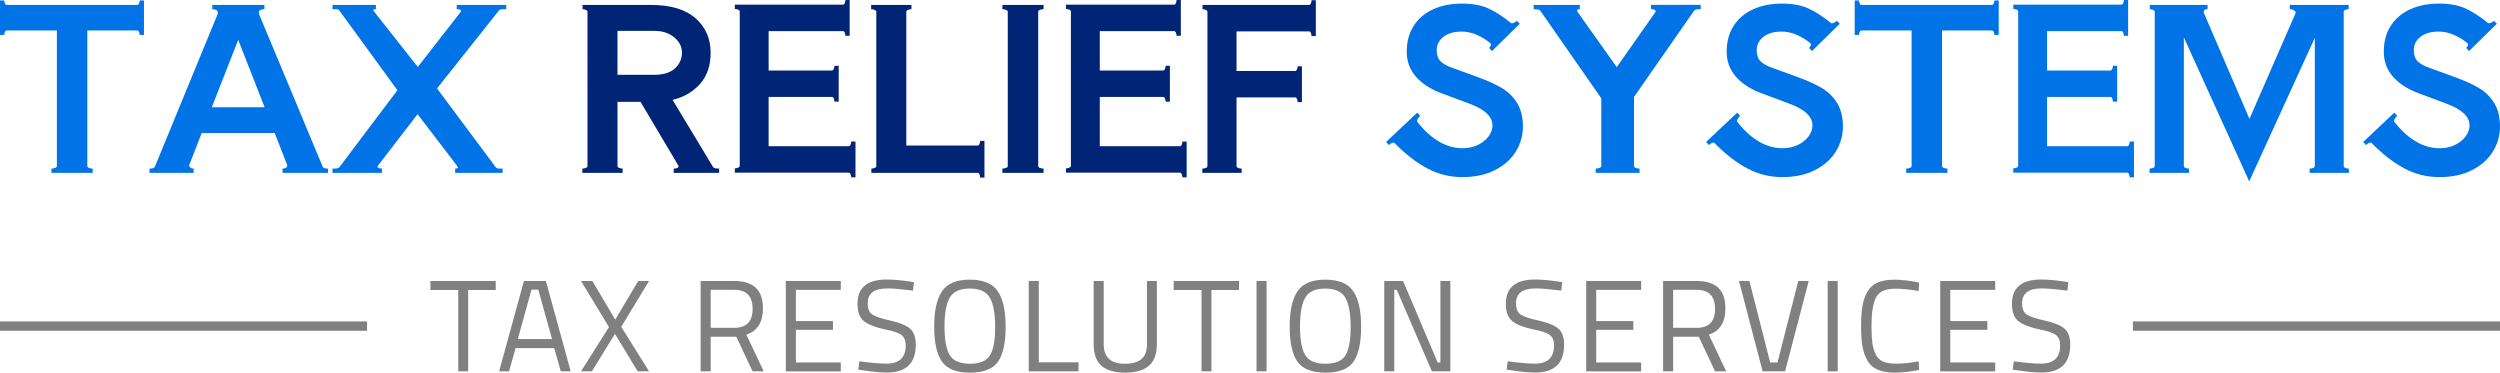
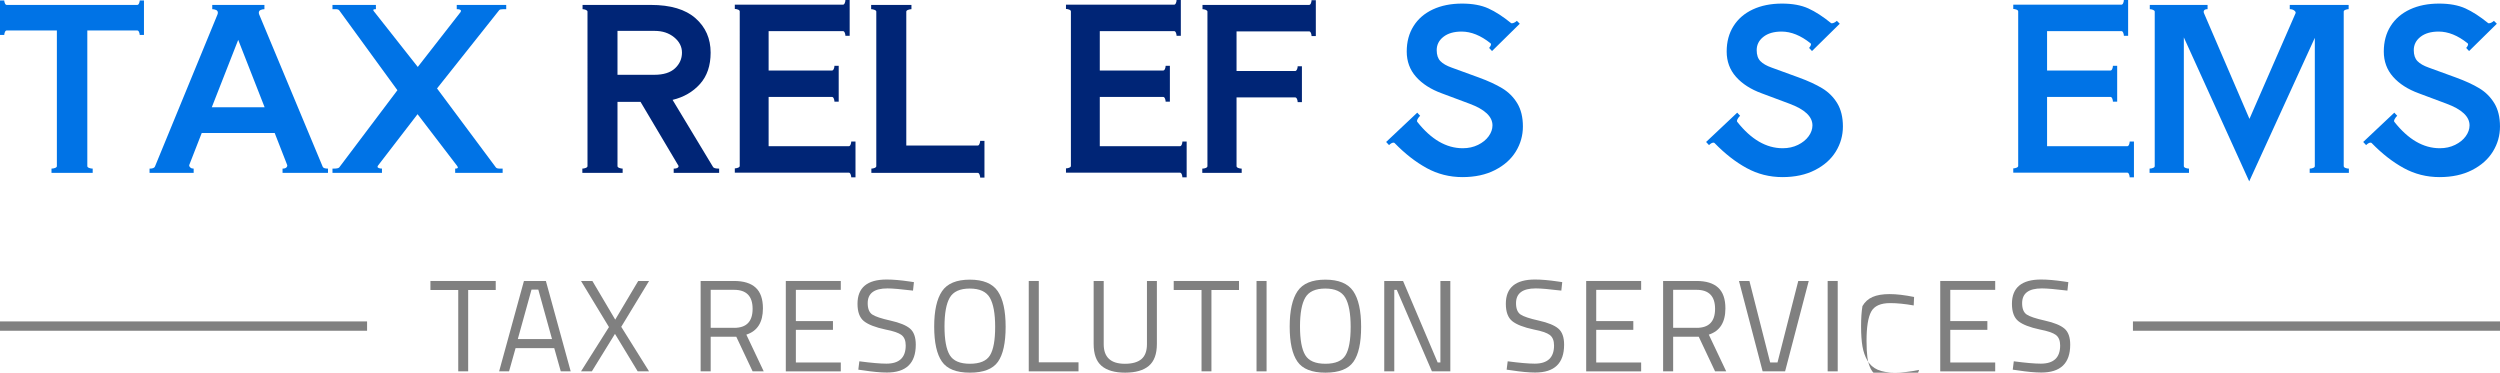
<svg xmlns="http://www.w3.org/2000/svg" id="Layer_2" viewBox="0 0 133.99 19.973">
  <g id="Components">
    <g id="b4e34339-0d52-47a9-af53-9f5f951ee72a_1">
      <path d="m7.716.024v1.848h-.228c0-.048-.012-.1-.036-.155-.024-.057-.056-.084-.096-.084h-2.676v7.271c0,.04.032.072.096.097.064.023.128.036.192.036v.228h-2.208v-.228c.064,0,.128-.013.192-.036.064-.024.096-.057.096-.097V1.633H.36c-.04,0-.072.027-.096.084-.024.056-.036.107-.036.155h-.228V.024h.228c0,.048.012.101.036.156s.056.084.096.084h6.996c.04,0,.072-.028.096-.084s.036-.108.036-.156h.228Z" style="fill:#0073e6;" />
      <path d="m17.291,8.929c.024.072.12.108.288.108v.228h-2.436v-.228c.104,0,.176-.024.216-.072s.048-.097.024-.144l-.66-1.691h-3.912l-.66,1.691-.012.036c0,.048.022.09.066.126s.102.055.174.055v.228h-2.364v-.228c.16,0,.256-.036.288-.108L11.64.816c.024-.048.036-.092.036-.132,0-.072-.032-.122-.096-.15-.064-.027-.132-.042-.204-.042v-.228h2.796v.228c-.072,0-.14.015-.204.042-.064.028-.096.078-.096.15,0,.04.012.084.036.132l3.384,8.112Zm-4.524-6.792l-1.416,3.612h2.832l-1.416-3.612Z" style="fill:#0073e6;" />
      <path d="m27.131.492h-.144c-.128,0-.204.017-.228.048l-3.336,4.2,3.156,4.236c.032.04.098.06.198.06h.162v.228h-2.544v-.228c.096,0,.144-.021.144-.06,0-.016-.016-.048-.048-.096l-2.112-2.76-2.124,2.76c-.016.032-.024.052-.024.06,0,.024.021.046.066.066.044.019.102.03.174.03v.228h-2.652v-.228h.084c.144,0,.236-.021.276-.06l3.12-4.14-3.12-4.284c-.032-.04-.098-.06-.198-.06h-.162v-.228h2.328v.228c-.096,0-.144.017-.144.048,0,.009.008.024.024.049.016.023.028.04.036.048l2.328,2.952,2.292-2.94c.016-.032.024-.052.024-.06,0-.065-.076-.097-.228-.097v-.228h2.652v.228Z" style="fill:#0073e6;" />
      <path d="m38.219,8.953c.032.056.14.084.324.084v.228h-2.436v-.228c.112,0,.188-.021.228-.06s.044-.08.012-.12l-2.016-3.396h-1.236v3.443c0,.04.032.072.096.097.064.023.124.036.18.036v.228h-2.16v-.228c.056,0,.116-.013.18-.036.064-.024.096-.057.096-.097V.624c0-.04-.03-.071-.09-.096-.06-.023-.118-.036-.174-.036v-.228h3.66c1.056,0,1.854.238,2.394.714s.81,1.09.81,1.842c0,.696-.19,1.257-.57,1.681s-.87.708-1.47.852l2.172,3.601Zm-5.124-7.297v2.353h1.968c.496,0,.868-.116,1.116-.348.248-.232.372-.513.372-.841,0-.319-.14-.594-.42-.822-.28-.228-.624-.342-1.032-.342h-2.004Z" style="fill:#002576;" />
      <path d="m45.851,7.585v1.92h-.228c0-.057-.012-.112-.036-.168-.024-.057-.056-.084-.096-.084h-6.108v-.229c.056,0,.114-.012.174-.036.06-.023.09-.056.09-.096V.612c0-.04-.03-.072-.09-.096-.06-.024-.118-.036-.174-.036v-.229h5.796c.04,0,.072-.027.096-.084.024-.056.036-.111.036-.168h.228v1.92h-.228c0-.056-.012-.111-.036-.168-.024-.056-.056-.084-.096-.084h-3.984v2.112h3.396c.04,0,.072-.027.096-.084.024-.056.036-.112.036-.168h.228v1.92h-.228c0-.056-.012-.111-.036-.168-.024-.056-.056-.084-.096-.084h-3.396v2.641h4.296c.04,0,.072-.028.096-.084.024-.057.036-.112.036-.168h.228Z" style="fill:#002576;" />
      <path d="m52.763,7.549v1.968h-.228c0-.048-.012-.102-.036-.162-.024-.06-.056-.09-.096-.09h-5.701v-.228c.056,0,.114-.013.174-.036.06-.024.09-.057.09-.097V.624c0-.04-.032-.071-.096-.096-.064-.023-.124-.036-.18-.036v-.228h2.16v.228c-.056,0-.115.013-.18.036-.064.024-.096.056-.096.096v7.177h3.828c.04,0,.071-.03.096-.09.024-.06.036-.114.036-.162h.228Z" style="fill:#002576;" />
-       <path d="m53.915.528c-.064-.023-.128-.036-.191-.036v-.228h2.208v.228c-.065,0-.128.013-.192.036-.065.024-.096.056-.096.096v8.28c0,.04.031.072.096.097.065.023.128.036.192.036v.228h-2.208v-.228c.064,0,.128-.013.191-.036.065-.024.097-.057.097-.097V.624c0-.04-.032-.071-.097-.096Z" style="fill:#002576;" />
      <path d="m63.6,7.585v1.92h-.229c0-.057-.012-.112-.035-.168-.024-.057-.057-.084-.097-.084h-6.107v-.229c.056,0,.113-.012.174-.036.06-.023.09-.056.09-.096V.612c0-.04-.03-.072-.09-.096-.06-.024-.118-.036-.174-.036v-.229h5.796c.04,0,.071-.027.096-.084.024-.056.036-.111.036-.168h.228v1.92h-.228c0-.056-.012-.111-.036-.168-.024-.056-.056-.084-.096-.084h-3.984v2.112h3.397c.04,0,.071-.027.096-.084.024-.056.036-.112.036-.168h.228v1.92h-.228c0-.056-.012-.111-.036-.168-.024-.056-.056-.084-.096-.084h-3.397v2.641h4.296c.04,0,.072-.028.097-.084.023-.057.035-.112.035-.168h.229Z" style="fill:#002576;" />
      <path d="m70.523.013v1.92h-.228c0-.056-.013-.112-.036-.168-.024-.056-.057-.084-.096-.084h-3.889v2.124h3.144c.04,0,.071-.028.096-.084s.036-.112.036-.168h.228v1.92h-.228c0-.056-.012-.112-.036-.168s-.056-.084-.096-.084h-3.144v3.684c0,.04.03.072.09.097.06.023.122.036.186.036v.228h-2.112v-.228c.065,0,.126-.013.186-.036.06-.024.09-.057.09-.097V.624c0-.04-.03-.071-.09-.096-.06-.023-.118-.036-.175-.036v-.228h5.713c.039,0,.071-.028.096-.084.023-.056.036-.112.036-.168h.228Z" style="fill:#002576;" />
      <path d="m76.463,9.007c-.592-.324-1.164-.77-1.716-1.338-.016-.017-.036-.024-.06-.024-.072,0-.152.044-.24.132l-.156-.168,1.668-1.571.156.168c-.048.04-.092.096-.132.168-.04.071-.048.124-.024.155.744.944,1.557,1.416,2.437,1.416.304,0,.578-.06.822-.18.243-.12.434-.274.569-.462s.204-.382.204-.582c0-.472-.412-.86-1.236-1.164l-1.476-.552c-.592-.216-1.054-.512-1.386-.889-.332-.375-.498-.828-.498-1.355,0-.52.122-.975.366-1.362.243-.388.59-.685,1.037-.894.448-.208.969-.312,1.56-.312.56,0,1.03.086,1.41.258.38.172.786.435,1.218.786.008.008.024.012.048.012.04,0,.086-.014.138-.042.053-.027.095-.058.126-.09l.156.156-1.487,1.464-.156-.168c.04-.04.069-.086.09-.138.019-.052.014-.09-.019-.114-.519-.416-1.036-.624-1.548-.624-.407,0-.731.094-.972.282-.24.188-.36.426-.36.714,0,.256.066.452.198.588s.334.252.606.348l1.452.529c.504.184.924.377,1.26.581s.604.473.804.805.3.746.3,1.241c0,.48-.126.927-.378,1.338-.252.413-.624.744-1.116.996-.491.252-1.073.378-1.746.378-.688,0-1.327-.161-1.92-.485Z" style="fill:#0073e6;" />
-       <path d="m91.151.492h-.072c-.151,0-.244.024-.275.072l-3.228,4.632v3.708c0,.04.034.072.102.097.067.023.134.036.197.036v.228h-2.352v-.228c.064,0,.13-.013.198-.036.067-.024.102-.057.102-.097v-3.636l-3.276-4.704c-.023-.032-.073-.052-.149-.06-.076-.009-.143-.013-.198-.013v-.228h2.472v.228c-.096,0-.144.021-.144.06,0,.031.012.067.036.107l2.088,2.94,2.064-2.94.023-.048c0-.04-.022-.07-.065-.09-.045-.019-.106-.03-.186-.03v-.228h2.664v.228Z" style="fill:#0073e6;" />
      <path d="m93.611,9.007c-.592-.324-1.164-.77-1.716-1.338-.017-.017-.036-.024-.06-.024-.071,0-.151.044-.239.132l-.156-.168,1.668-1.571.156.168c-.049.04-.093.096-.133.168-.04.071-.048.124-.023.155.744.944,1.556,1.416,2.436,1.416.305,0,.578-.06.822-.18s.434-.274.57-.462c.136-.188.204-.382.204-.582,0-.472-.412-.86-1.236-1.164l-1.477-.552c-.592-.216-1.054-.512-1.386-.889-.332-.375-.498-.828-.498-1.355,0-.52.122-.975.366-1.362s.59-.685,1.038-.894c.448-.208.968-.312,1.56-.312.56,0,1.03.086,1.41.258s.786.435,1.218.786c.009.008.024.012.049.012.04,0,.086-.014.138-.042.052-.027.094-.058.126-.09l.156.156-1.488,1.464-.156-.168c.04-.04.07-.086.09-.138.021-.052.015-.09-.018-.114-.52-.416-1.036-.624-1.548-.624-.408,0-.732.094-.972.282-.24.188-.36.426-.36.714,0,.256.065.452.198.588.132.136.334.252.606.348l1.452.529c.504.184.924.377,1.26.581s.605.473.805.805c.199.332.3.746.3,1.241,0,.48-.126.927-.378,1.338-.252.413-.624.744-1.116.996-.492.252-1.074.378-1.746.378-.689,0-1.328-.161-1.92-.485Z" style="fill:#0073e6;" />
-       <path d="m107.123.024v1.848h-.228c0-.048-.013-.1-.036-.155-.024-.057-.056-.084-.096-.084h-2.677v7.271c0,.04.032.072.097.097.064.023.128.036.191.036v.228h-2.208v-.228c.065,0,.128-.013.192-.036.064-.024.096-.057.096-.097V1.633h-2.688c-.04,0-.072.027-.097.084-.023.056-.035.107-.035.155h-.229V.024h.229c0,.048.012.101.035.156.024.056.057.084.097.084h6.996c.04,0,.071-.028.096-.084.023-.056.036-.108.036-.156h.228Z" style="fill:#0073e6;" />
      <path d="m114.371,7.585v1.92h-.229c0-.057-.012-.112-.035-.168-.024-.057-.057-.084-.097-.084h-6.107v-.229c.056,0,.113-.012.174-.036.06-.023.09-.056.09-.096V.612c0-.04-.03-.072-.09-.096-.06-.024-.118-.036-.174-.036v-.229h5.796c.04,0,.071-.027.096-.084.024-.056.036-.111.036-.168h.228v1.92h-.228c0-.056-.012-.111-.036-.168-.024-.056-.056-.084-.096-.084h-3.984v2.112h3.397c.04,0,.071-.027.096-.084.024-.056.036-.112.036-.168h.228v1.92h-.228c0-.056-.012-.111-.036-.168-.024-.056-.056-.084-.096-.084h-3.397v2.641h4.296c.04,0,.072-.028.097-.084.023-.057.035-.112.035-.168h.229Z" style="fill:#0073e6;" />
      <path d="m125.615,8.904c0,.04.029.072.09.097.06.023.121.036.185.036v.228h-2.1v-.228c.065,0,.125-.013.185-.036.06-.024.09-.057.09-.097V2.028l-3.516,7.692-3.504-7.716v6.899c0,.04.03.072.09.097.06.023.122.036.186.036v.228h-2.112v-.228c.065,0,.126-.013.186-.036.06-.024.09-.057.09-.097V.624c0-.04-.03-.071-.09-.096-.06-.023-.118-.036-.175-.036v-.228h3.097v.228c-.097,0-.158.022-.186.066s-.029.094-.006.149l2.437,5.665,2.472-5.665c.016-.048-.008-.096-.072-.144s-.144-.072-.24-.072v-.228h3.156v.228c-.057,0-.113.013-.174.036-.06.024-.09.056-.09.096v8.28Z" style="fill:#0073e6;" />
      <path d="m128.83,9.007c-.592-.324-1.164-.77-1.716-1.338-.017-.017-.036-.024-.06-.024-.072,0-.152.044-.24.132l-.156-.168,1.668-1.571.156.168c-.048.04-.092.096-.132.168-.04.071-.049.124-.024.155.744.944,1.556,1.416,2.437,1.416.304,0,.577-.06.821-.18s.435-.274.57-.462.204-.382.204-.582c0-.472-.412-.86-1.236-1.164l-1.476-.552c-.593-.216-1.055-.512-1.387-.889-.332-.375-.497-.828-.497-1.355,0-.52.121-.975.365-1.362s.59-.685,1.038-.894.968-.312,1.56-.312c.56,0,1.029.086,1.41.258.379.172.785.435,1.218.786.008.008.023.012.048.012.04,0,.086-.014.138-.042.052-.027.094-.058.126-.09l.156.156-1.488,1.464-.155-.168c.039-.04.069-.086.09-.138.019-.052.014-.09-.019-.114-.519-.416-1.036-.624-1.548-.624-.408,0-.731.094-.972.282-.24.188-.36.426-.36.714,0,.256.066.452.198.588s.334.252.606.348l1.452.529c.504.184.924.377,1.261.581.336.204.604.473.804.805.199.332.3.746.3,1.241,0,.48-.126.927-.378,1.338-.252.413-.624.744-1.116.996-.492.252-1.074.378-1.746.378-.688,0-1.328-.161-1.92-.485Z" style="fill:#0073e6;" />
      <path d="m23.069,15.542v-.483h3.5v.483h-1.477v4.36h-.532v-4.36h-1.491Z" style="fill:gray;" />
      <path d="m26.751,19.903l1.33-4.844h1.176l1.33,4.844h-.532l-.35-1.246h-2.072l-.35,1.246h-.532Zm1.736-4.382l-.735,2.653h1.834l-.735-2.653h-.364Z" style="fill:gray;" />
      <path d="m31.749,15.059l1.225,2.072,1.232-2.072h.581l-1.491,2.457,1.491,2.387h-.609l-1.218-2.009-1.239,2.009h-.581l1.498-2.373-1.498-2.471h.609Z" style="fill:gray;" />
      <path d="m38.09,18.048v1.855h-.539v-4.844h1.792c.513,0,.899.119,1.158.357.259.237.389.608.389,1.112,0,.747-.296,1.216-.889,1.407l.931,1.967h-.595l-.875-1.855h-1.372Zm1.26-.477c.658,0,.987-.339.987-1.019,0-.679-.331-1.019-.994-1.019h-1.253v2.037h1.26Z" style="fill:gray;" />
      <path d="m42.116,19.903v-4.844h2.947v.476h-2.408v1.674h1.988v.469h-1.988v1.75h2.408v.476h-2.947Z" style="fill:gray;" />
      <path d="m47.555,15.458c-.7,0-1.05.264-1.05.791,0,.294.081.495.242.606.161.109.488.219.98.328.492.11.842.253,1.047.428s.308.463.308.863c0,.995-.516,1.492-1.547,1.492-.341,0-.768-.04-1.281-.119l-.252-.035.056-.448c.634.084,1.118.126,1.449.126.691,0,1.036-.324,1.036-.973,0-.262-.076-.449-.228-.564-.151-.114-.435-.211-.851-.291-.546-.116-.933-.267-1.162-.451-.229-.185-.343-.493-.343-.928,0-.867.52-1.302,1.561-1.302.341,0,.749.035,1.225.105l.238.035-.049.454c-.649-.079-1.109-.118-1.379-.118Z" style="fill:gray;" />
      <path d="m53.898,17.516c0,.863-.138,1.488-.413,1.876-.275.387-.776.581-1.502.581s-1.226-.198-1.501-.596c-.275-.397-.413-1.02-.413-1.872s.14-1.483.42-1.897c.28-.413.777-.62,1.491-.62s1.212.206,1.494.616c.282.411.424,1.048.424,1.911Zm-3.276-.014c0,.709.094,1.219.28,1.529.186.31.547.465,1.081.465s.894-.151,1.078-.455c.185-.303.276-.811.276-1.525s-.096-1.234-.287-1.562c-.191-.326-.549-.489-1.074-.489-.524,0-.882.162-1.071.486-.189.324-.283.841-.283,1.551Z" style="fill:gray;" />
      <path d="m57.804,19.903h-2.667v-4.844h.538v4.36h2.129v.483Z" style="fill:gray;" />
      <path d="m59.154,18.447c0,.7.378,1.05,1.134,1.05.393,0,.688-.083.886-.248.198-.166.298-.433.298-.802v-3.388h.532v3.374c0,.541-.144.934-.431,1.176s-.711.364-1.27.364c-.56,0-.981-.122-1.264-.364s-.424-.635-.424-1.176v-3.374h.539v3.388Z" style="fill:gray;" />
      <path d="m62.906,15.542v-.483h3.5v.483h-1.478v4.36h-.531v-4.36h-1.491Z" style="fill:gray;" />
      <path d="m67.345,19.903v-4.844h.538v4.844h-.538Z" style="fill:gray;" />
      <path d="m72.951,17.516c0,.863-.138,1.488-.413,1.876-.275.387-.776.581-1.502.581s-1.226-.198-1.501-.596c-.275-.397-.413-1.02-.413-1.872s.14-1.483.42-1.897.777-.62,1.491-.62,1.212.206,1.494.616c.282.411.424,1.048.424,1.911Zm-3.276-.014c0,.709.094,1.219.28,1.529.186.31.547.465,1.081.465s.894-.151,1.078-.455c.185-.303.276-.811.276-1.525s-.096-1.234-.287-1.562c-.191-.326-.549-.489-1.074-.489-.524,0-.882.162-1.071.486-.189.324-.283.841-.283,1.551Z" style="fill:gray;" />
      <path d="m74.19,19.903v-4.844h1.008l1.855,4.368h.147v-4.368h.532v4.844h-.987l-1.883-4.368h-.134v4.368h-.538Z" style="fill:gray;" />
      <path d="m82.303,15.458c-.7,0-1.05.264-1.05.791,0,.294.08.495.241.606.161.109.488.219.981.328.492.11.841.253,1.046.428.206.175.309.463.309.863,0,.995-.516,1.492-1.547,1.492-.341,0-.769-.04-1.281-.119l-.252-.035.056-.448c.635.084,1.118.126,1.449.126.69,0,1.036-.324,1.036-.973,0-.262-.076-.449-.228-.564s-.435-.211-.851-.291c-.546-.116-.934-.267-1.162-.451-.229-.185-.343-.493-.343-.928,0-.867.52-1.302,1.56-1.302.341,0,.749.035,1.226.105l.237.035-.049.454c-.648-.079-1.108-.118-1.379-.118Z" style="fill:gray;" />
      <path d="m85.013,19.903v-4.844h2.946v.476h-2.408v1.674h1.988v.469h-1.988v1.75h2.408v.476h-2.946Z" style="fill:gray;" />
      <path d="m89.674,18.048v1.855h-.538v-4.844h1.792c.513,0,.899.119,1.158.357.259.237.389.608.389,1.112,0,.747-.297,1.216-.89,1.407l.932,1.967h-.596l-.875-1.855h-1.372Zm1.261-.477c.657,0,.986-.339.986-1.019,0-.679-.331-1.019-.993-1.019h-1.254v2.037h1.261Z" style="fill:gray;" />
      <path d="m96.381,15.059h.56l-1.267,4.844h-1.204l-1.268-4.844h.56l1.112,4.368h.393l1.113-4.368Z" style="fill:gray;" />
      <path d="m97.955,19.903v-4.844h.539v4.844h-.539Z" style="fill:gray;" />
-       <path d="m102.855,19.825c-.48.099-.912.147-1.295.147s-.691-.053-.928-.158c-.235-.104-.417-.268-.546-.489-.128-.222-.217-.477-.266-.764s-.073-.644-.073-1.074c0-.429.024-.789.073-1.081s.138-.55.266-.773c.129-.225.31-.388.543-.49s.536-.154.91-.154c.373,0,.811.052,1.315.154l-.021.455c-.472-.084-.892-.126-1.26-.126-.514,0-.854.152-1.019.458-.166.306-.249.827-.249,1.565,0,.369.016.665.046.89.03.224.09.426.178.606.089.18.219.308.389.385.171.077.42.115.749.115s.718-.042,1.166-.126l.021.462Z" style="fill:gray;" />
+       <path d="m102.855,19.825c-.48.099-.912.147-1.295.147s-.691-.053-.928-.158c-.235-.104-.417-.268-.546-.489-.128-.222-.217-.477-.266-.764s-.073-.644-.073-1.074c0-.429.024-.789.073-1.081c.129-.225.31-.388.543-.49s.536-.154.91-.154c.373,0,.811.052,1.315.154l-.021.455c-.472-.084-.892-.126-1.26-.126-.514,0-.854.152-1.019.458-.166.306-.249.827-.249,1.565,0,.369.016.665.046.89.03.224.09.426.178.606.089.18.219.308.389.385.171.077.42.115.749.115s.718-.042,1.166-.126l.021.462Z" style="fill:gray;" />
      <path d="m103.989,19.903v-4.844h2.946v.476h-2.408v1.674h1.988v.469h-1.988v1.75h2.408v.476h-2.946Z" style="fill:gray;" />
      <path d="m109.428,15.458c-.7,0-1.05.264-1.05.791,0,.294.08.495.241.606.161.109.488.219.981.328.492.11.841.253,1.046.428.206.175.309.463.309.863,0,.995-.516,1.492-1.547,1.492-.341,0-.769-.04-1.281-.119l-.252-.035.056-.448c.635.084,1.118.126,1.449.126.69,0,1.036-.324,1.036-.973,0-.262-.076-.449-.228-.564s-.435-.211-.851-.291c-.546-.116-.934-.267-1.162-.451s-.343-.493-.343-.928c0-.867.52-1.302,1.56-1.302.341,0,.749.035,1.226.105l.237.035-.049.454c-.648-.079-1.108-.118-1.379-.118Z" style="fill:gray;" />
      <rect x="0" y="17.227" width="19.674" height=".5" style="fill:gray;" />
      <rect x="114.317" y="17.227" width="19.674" height=".5" style="fill:gray;" />
    </g>
  </g>
</svg>